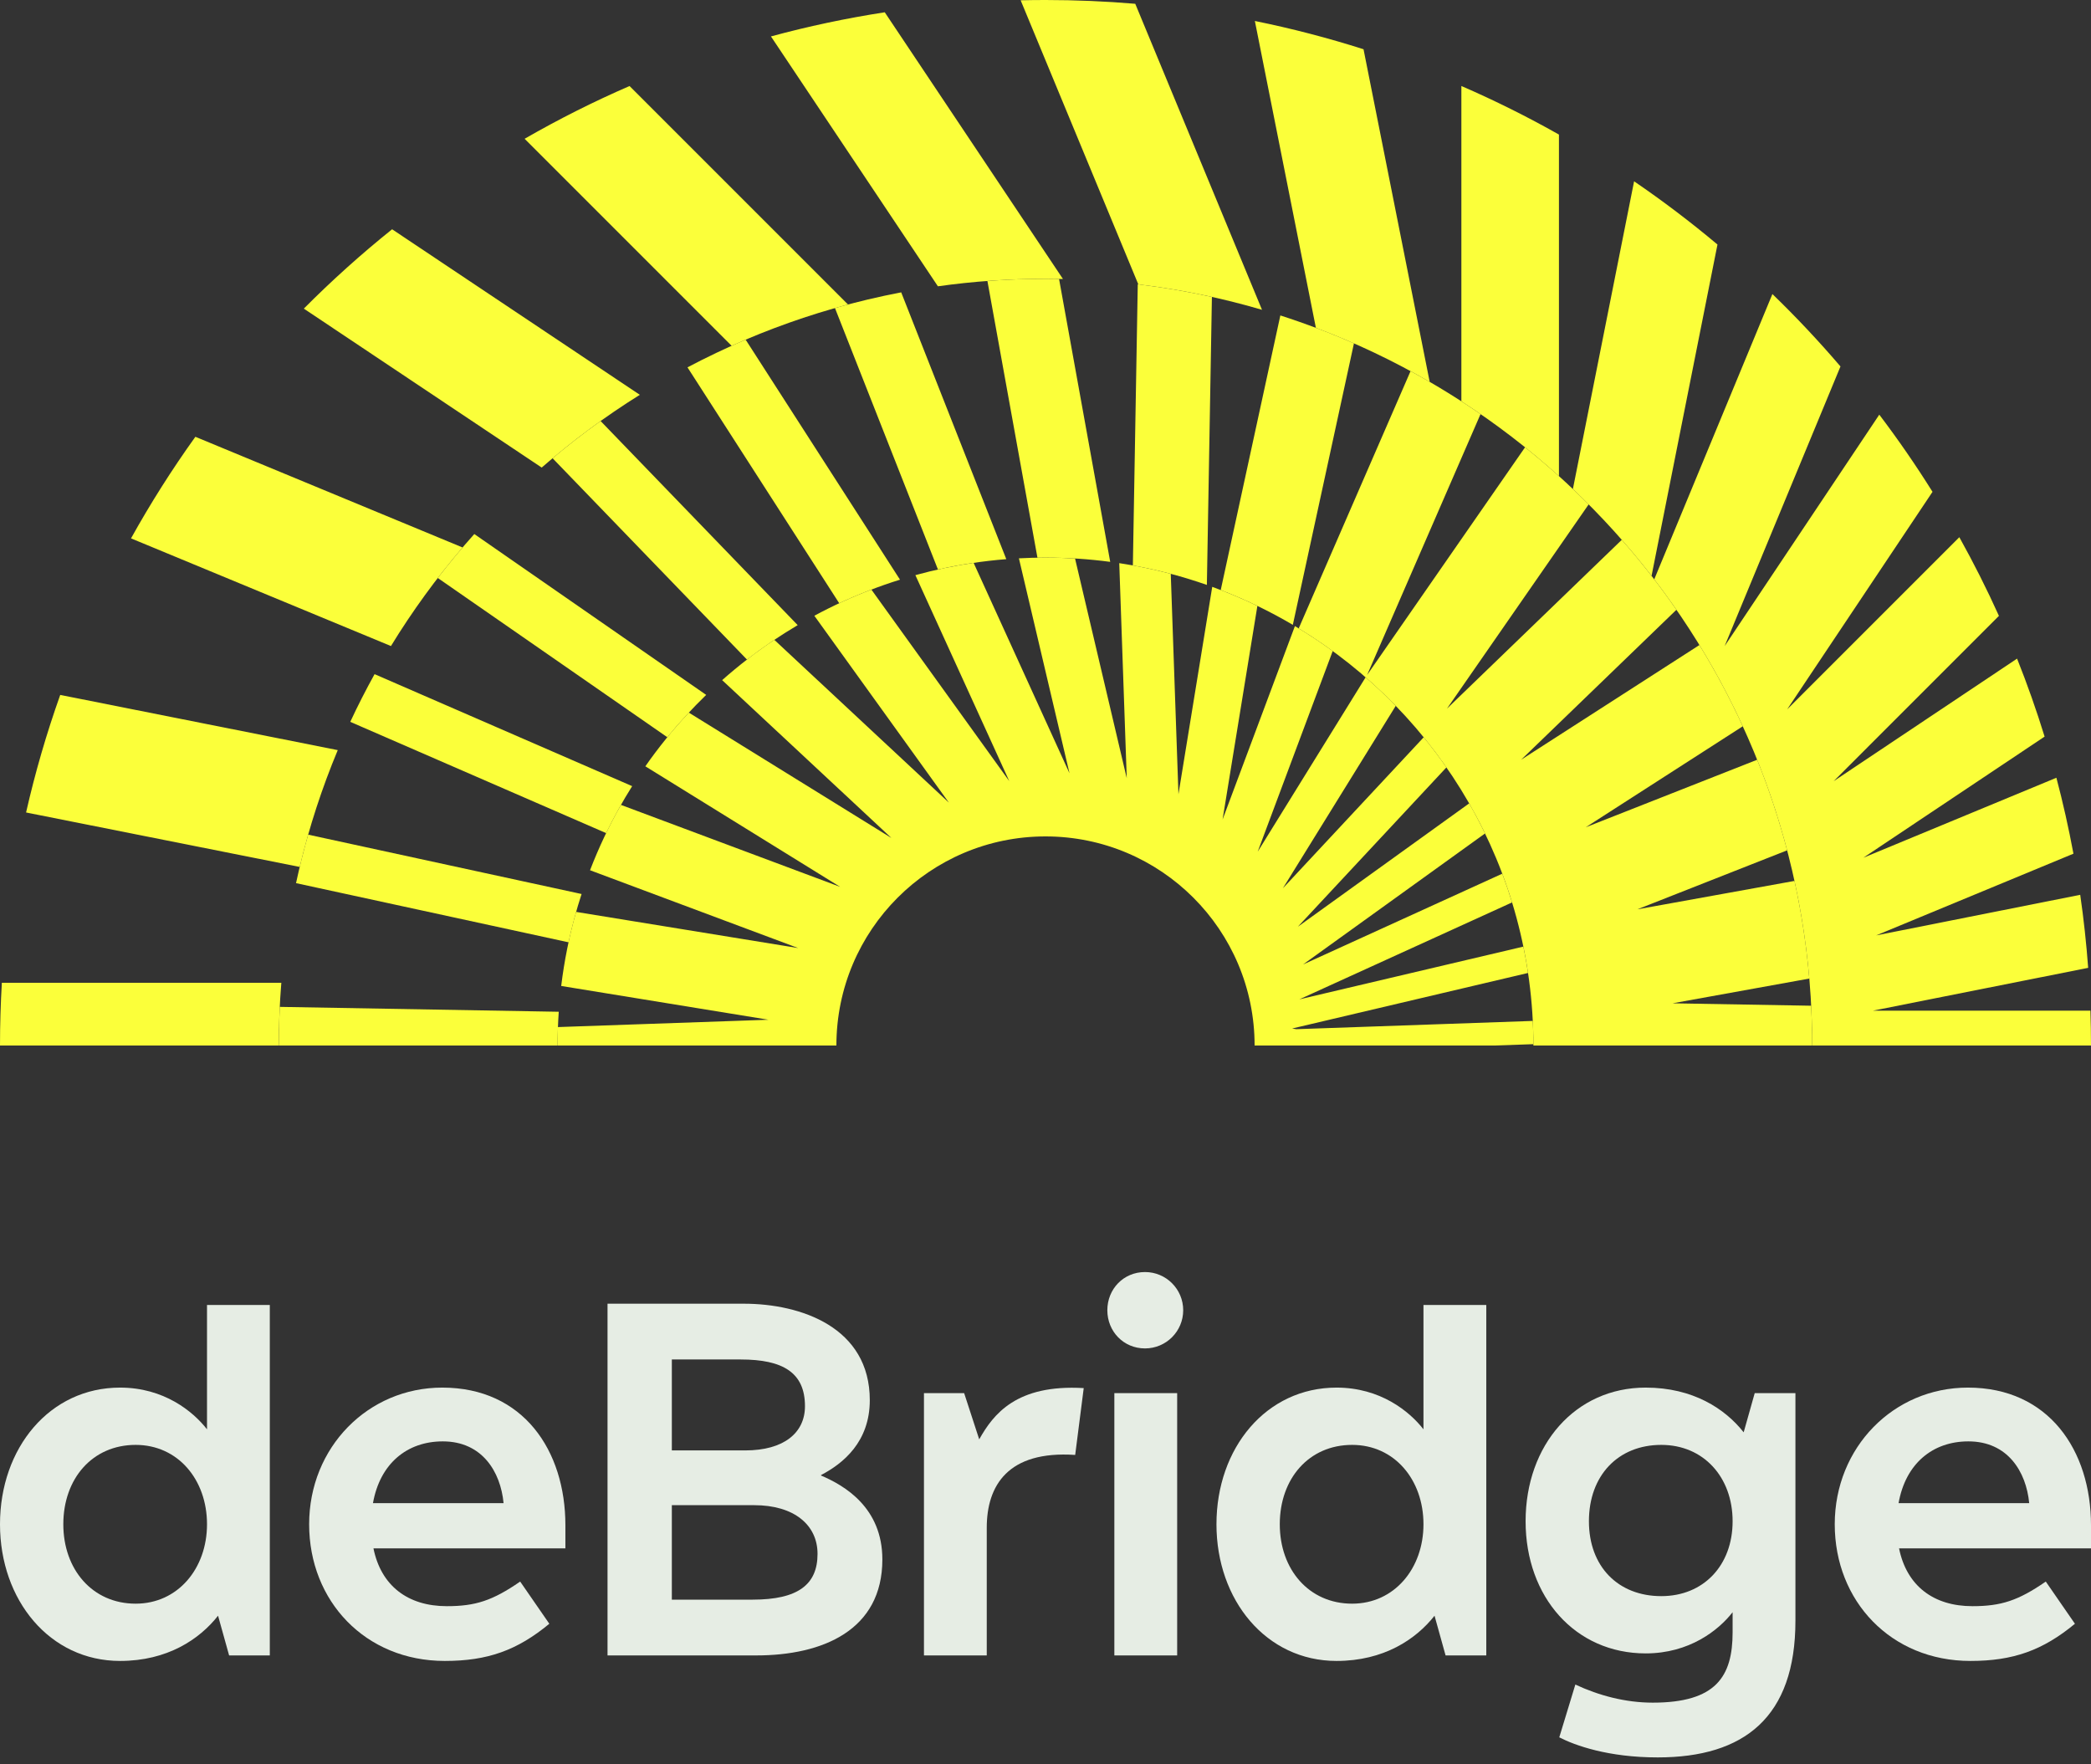
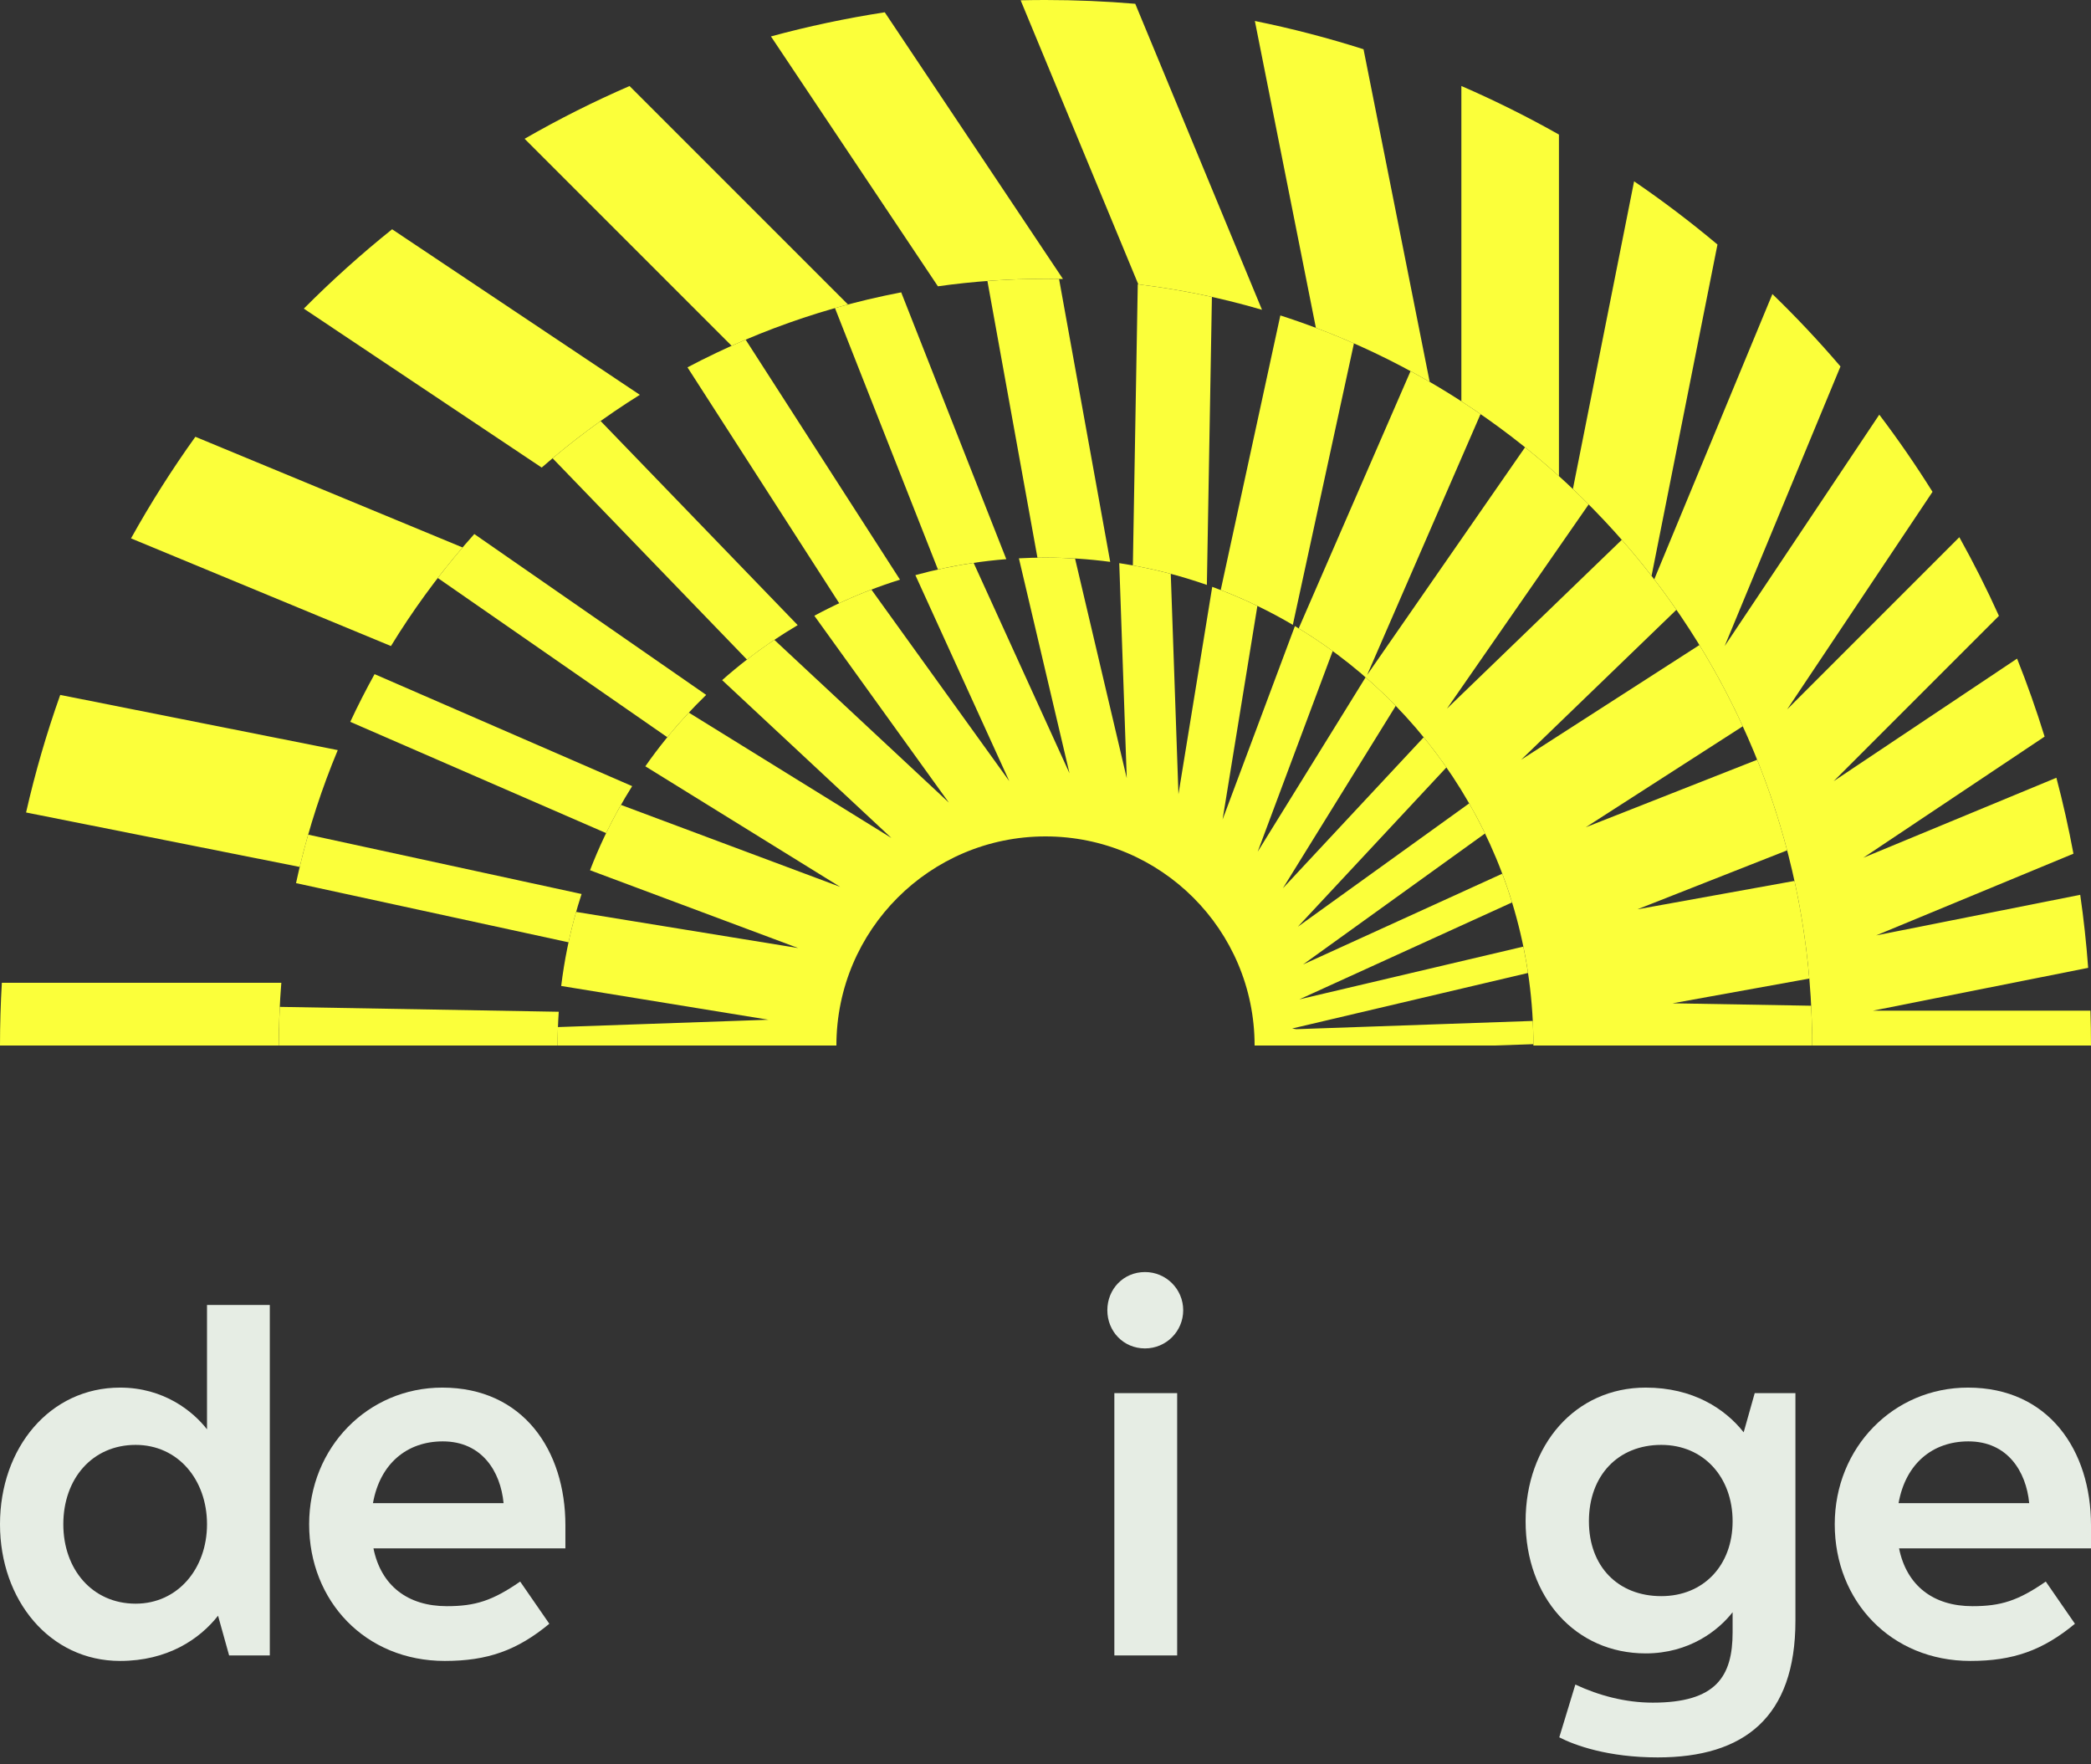
<svg xmlns="http://www.w3.org/2000/svg" width="96" height="81" viewBox="0 0 96 81" fill="none">
  <rect x="0" y="0" width="96" height="81" fill="#333333" stroke="none" />
  <path d="M96 71.087H87.188C87.534 72.794 88.757 73.74 90.556 73.74C91.871 73.74 92.655 73.486 93.924 72.61L95.262 74.547C93.785 75.77 92.424 76.254 90.464 76.254C86.819 76.254 84.235 73.509 84.235 69.98C84.235 66.451 86.934 63.705 90.348 63.705C94.062 63.705 96 66.589 96 70.026V71.087ZM87.165 69.011H93.163C93.024 67.558 92.171 66.174 90.371 66.174C88.734 66.174 87.488 67.189 87.165 69.011Z" fill="#E6EDE4" />
  <path d="M71.588 79.761L72.326 77.338C73.41 77.846 74.633 78.169 75.879 78.169C78.785 78.169 79.546 76.969 79.546 74.939V74.017C78.9 74.847 77.562 75.908 75.555 75.908C72.326 75.908 70.042 73.325 70.042 69.841C70.042 66.335 72.326 63.705 75.555 63.705C77.724 63.705 79.2 64.674 80.054 65.758L80.561 63.959H82.43V74.409C82.43 78.838 80.077 80.683 76.109 80.683C73.826 80.683 72.303 80.13 71.588 79.761ZM76.271 73.279C78.208 73.279 79.546 71.871 79.546 69.841C79.546 67.811 78.208 66.335 76.271 66.335C74.287 66.335 72.949 67.742 72.949 69.841C72.949 71.918 74.287 73.279 76.271 73.279Z" fill="#E6EDE4" />
-   <path d="M66.368 76.001L65.861 74.178C65.007 75.262 63.531 76.254 61.362 76.254C58.133 76.254 55.849 73.463 55.849 69.98C55.849 66.474 58.133 63.705 61.362 63.705C63.369 63.705 64.707 64.79 65.353 65.62V59.912H68.237V76.001H66.368ZM62.078 73.625C64.015 73.625 65.353 72.01 65.353 69.98C65.353 67.927 64.015 66.335 62.078 66.335C60.094 66.335 58.756 67.881 58.756 69.98C58.756 72.056 60.094 73.625 62.078 73.625Z" fill="#E6EDE4" />
  <path d="M50.839 60.153C50.839 59.184 51.577 58.4 52.569 58.4C53.538 58.4 54.322 59.184 54.322 60.153C54.322 61.122 53.538 61.906 52.569 61.906C51.577 61.906 50.839 61.122 50.839 60.153ZM54.045 76.001H51.161V63.959H54.045V76.001Z" fill="#E6EDE4" />
-   <path d="M45.303 76.001H42.42V63.959H44.265L44.957 66.081C45.603 64.928 46.664 63.544 49.755 63.728L49.363 66.796C46.272 66.589 45.303 68.204 45.303 70.141V76.001Z" fill="#E6EDE4" />
-   <path d="M34.72 76.001H27.892V59.853H34.143C36.773 59.853 39.933 60.937 39.933 64.282C39.933 66.197 38.711 67.189 37.696 67.719V67.742C38.78 68.204 40.51 69.219 40.51 71.595C40.51 74.847 37.765 76.001 34.72 76.001ZM30.845 62.414V66.589H34.212C35.989 66.589 36.957 65.781 36.957 64.559C36.957 63.013 35.943 62.414 34.005 62.414H30.845ZM30.845 69.103V73.44H34.558C36.635 73.44 37.534 72.748 37.534 71.341C37.534 70.003 36.45 69.103 34.628 69.103H30.845Z" fill="#E6EDE4" />
  <path d="M25.958 71.087H17.146C17.492 72.794 18.714 73.74 20.514 73.74C21.828 73.74 22.613 73.486 23.882 72.61L25.22 74.547C23.743 75.77 22.382 76.254 20.421 76.254C16.777 76.254 14.193 73.509 14.193 69.98C14.193 66.451 16.892 63.705 20.306 63.705C24.02 63.705 25.958 66.589 25.958 70.026V71.087ZM17.123 69.011H23.12C22.982 67.558 22.128 66.174 20.329 66.174C18.691 66.174 17.446 67.189 17.123 69.011Z" fill="#E6EDE4" />
  <path d="M10.519 76.001L10.011 74.178C9.158 75.262 7.682 76.254 5.513 76.254C2.284 76.254 0 73.463 0 69.98C0 66.474 2.284 63.705 5.513 63.705C7.52 63.705 8.858 64.79 9.504 65.62V59.912H12.387V76.001H10.519ZM6.228 73.625C8.166 73.625 9.504 72.01 9.504 69.98C9.504 67.927 8.166 66.335 6.228 66.335C4.244 66.335 2.907 67.881 2.907 69.98C2.907 72.056 4.244 73.625 6.228 73.625Z" fill="#E6EDE4" />
  <path fill-rule="evenodd" clip-rule="evenodd" d="M83.2 48H96C96 47.465 95.991 46.931 95.974 46.4H85.988L95.87 44.434C95.787 43.305 95.665 42.187 95.505 41.081L86.137 42.944L95.194 39.193C94.975 38.016 94.714 36.853 94.411 35.707L85.549 39.378L93.87 33.818C93.495 32.603 93.073 31.409 92.606 30.237L84.185 35.864L91.773 28.275C91.217 27.043 90.61 25.838 89.955 24.663L82.05 32.568L88.724 22.58C87.961 21.361 87.146 20.179 86.28 19.037L79.18 29.663L84.498 16.824C83.509 15.667 82.466 14.557 81.373 13.5L75.948 26.597C80.496 32.528 83.2 39.948 83.2 48ZM12.8 48C12.8 47.03 12.839 46.07 12.916 45.12H0.085C0.029 46.073 0 47.033 0 48H12.8ZM13.76 39.801L1.197 37.301C1.616 35.46 2.141 33.658 2.765 31.904L15.507 34.438C14.788 36.161 14.201 37.952 13.76 39.801ZM17.949 29.66L6.015 24.717C6.912 23.103 7.899 21.546 8.97 20.053L21.237 25.134C20.026 26.55 18.926 28.063 17.949 29.66ZM24.87 21.466L13.949 14.169C15.23 12.88 16.583 11.664 18.002 10.526L29.375 18.126C27.784 19.12 26.277 20.238 24.87 21.466ZM33.589 15.876L24.085 6.372C25.638 5.478 27.246 4.668 28.903 3.949L38.932 13.979C37.087 14.47 35.302 15.106 33.589 15.876ZM43.06 13.144L35.395 1.672C37.101 1.209 38.844 0.838 40.62 0.564L48.802 12.809C48.535 12.803 48.268 12.8 48 12.8C46.324 12.8 44.674 12.917 43.06 13.144ZM52.261 13.055L46.859 0.013C47.238 0.004 47.619 0 48 0C49.388 0 50.763 0.059 52.121 0.174L57.94 14.223C56.105 13.684 54.208 13.29 52.261 13.055ZM60.414 15.052L57.612 0.963C59.309 1.308 60.974 1.742 62.601 2.261L65.638 17.531C63.978 16.568 62.232 15.737 60.414 15.052ZM67.093 18.423V3.948C68.63 4.615 70.125 5.36 71.573 6.178V21.859C70.177 20.599 68.679 19.449 67.093 18.423ZM72.213 22.451L75.023 8.324C76.348 9.228 77.625 10.197 78.851 11.226L75.825 26.438C74.723 25.018 73.515 23.685 72.213 22.451Z" fill="#FBFF3A" />
  <path fill-rule="evenodd" clip-rule="evenodd" d="M70.4 48H83.2C83.2 47.387 83.184 46.778 83.153 46.173L76.786 46.062L83.067 44.926C82.936 43.402 82.707 41.905 82.387 40.443L75.174 41.747L82.049 39.039C81.675 37.615 81.215 36.227 80.674 34.88L72.806 37.979L80.013 33.344C79.423 32.057 78.757 30.812 78.022 29.614L69.838 34.879L76.966 27.995C76.192 26.875 75.354 25.803 74.458 24.783L66.432 32.533L72.937 23.157C72.013 22.23 71.039 21.354 70.017 20.535L62.766 30.988L67.973 19.012C66.941 18.299 65.868 17.64 64.76 17.038L59.625 28.849C66.085 32.779 70.4 39.886 70.4 48ZM25.6 48H12.8C12.8 47.405 12.815 46.814 12.844 46.226L25.653 46.45C25.618 46.962 25.6 47.479 25.6 48ZM62.161 15.764C61.063 15.281 59.935 14.853 58.782 14.482L56.045 27.088C57.197 27.532 58.304 28.068 59.355 28.687L62.161 15.764ZM55.64 13.631C54.524 13.384 53.389 13.191 52.236 13.052L52.011 25.958C53.178 26.169 54.313 26.47 55.409 26.854L55.64 13.631ZM48 12.8C47.103 12.8 46.213 12.834 45.333 12.899L47.63 25.603C47.753 25.601 47.876 25.6 48 25.6C49.007 25.6 49.999 25.666 50.971 25.795L48.622 12.805C48.415 12.802 48.208 12.8 48 12.8ZM41.32 26.613L34.233 15.594C33.323 15.981 32.432 16.406 31.563 16.865L38.529 27.695C39.428 27.274 40.361 26.912 41.32 26.613ZM36.623 28.7L27.574 19.329C26.816 19.87 26.08 20.44 25.369 21.038L34.294 30.281C35.035 29.707 35.813 29.179 36.623 28.7ZM21.776 24.518C21.193 25.169 20.634 25.842 20.099 26.535L30.637 33.846C31.194 33.164 31.79 32.515 32.422 31.903L21.776 24.518ZM17.197 30.95C16.801 31.665 16.428 32.395 16.081 33.14L27.828 38.248C28.188 37.505 28.587 36.786 29.023 36.092L17.197 30.95ZM14.148 38.319C13.939 39.051 13.753 39.793 13.591 40.545L26.102 43.261C26.264 42.507 26.465 41.768 26.701 41.044L14.148 38.319ZM46.2 25.671C45.131 25.756 44.084 25.916 43.062 26.146L38.334 14.143C39.331 13.86 40.345 13.619 41.375 13.422L46.2 25.671Z" fill="#FBFF3A" />
  <path fill-rule="evenodd" clip-rule="evenodd" d="M68.613 48L70.4 47.938C70.399 47.58 70.389 47.225 70.372 46.871L59.514 47.25L59.323 47.219L70.154 44.669C70.093 44.262 70.022 43.859 69.939 43.459L59.654 45.881L69.421 41.43C69.284 40.985 69.134 40.545 68.971 40.111L59.824 44.28L68.179 38.265C67.952 37.795 67.709 37.334 67.451 36.884L59.586 42.546L66.407 35.231C66.076 34.757 65.728 34.295 65.364 33.848L58.898 40.782L64.08 32.406C63.638 31.95 63.176 31.512 62.697 31.095L57.742 39.102L61.186 29.89C60.626 29.482 60.047 29.1 59.451 28.744L56.13 37.624L57.728 27.817C57.055 27.492 56.363 27.2 55.655 26.942L54.104 36.463L53.751 26.345C52.978 26.14 52.189 25.976 51.386 25.854L51.73 35.725L49.356 25.64C48.907 25.614 48.455 25.6 48 25.6C47.59 25.6 47.183 25.611 46.779 25.633L49.102 35.502L44.7 25.841C43.79 25.976 42.897 26.165 42.026 26.405L46.336 35.861L40.006 27.068C39.103 27.413 38.229 27.815 37.387 28.269L43.563 36.847L35.55 29.375C34.71 29.938 33.909 30.557 33.154 31.225L40.926 38.472L31.624 32.716C30.903 33.489 30.235 34.312 29.628 35.181L38.572 40.716L28.508 36.953C27.964 37.911 27.489 38.913 27.089 39.953L36.647 43.526L26.45 41.866C26.137 42.967 25.906 44.103 25.765 45.266L35.279 46.816L25.615 47.153C25.605 47.434 25.6 47.717 25.6 48H38.4C38.4 42.698 42.698 38.4 48 38.4C53.302 38.4 57.6 42.698 57.6 48L68.613 48Z" fill="#FBFF3A" />
</svg>